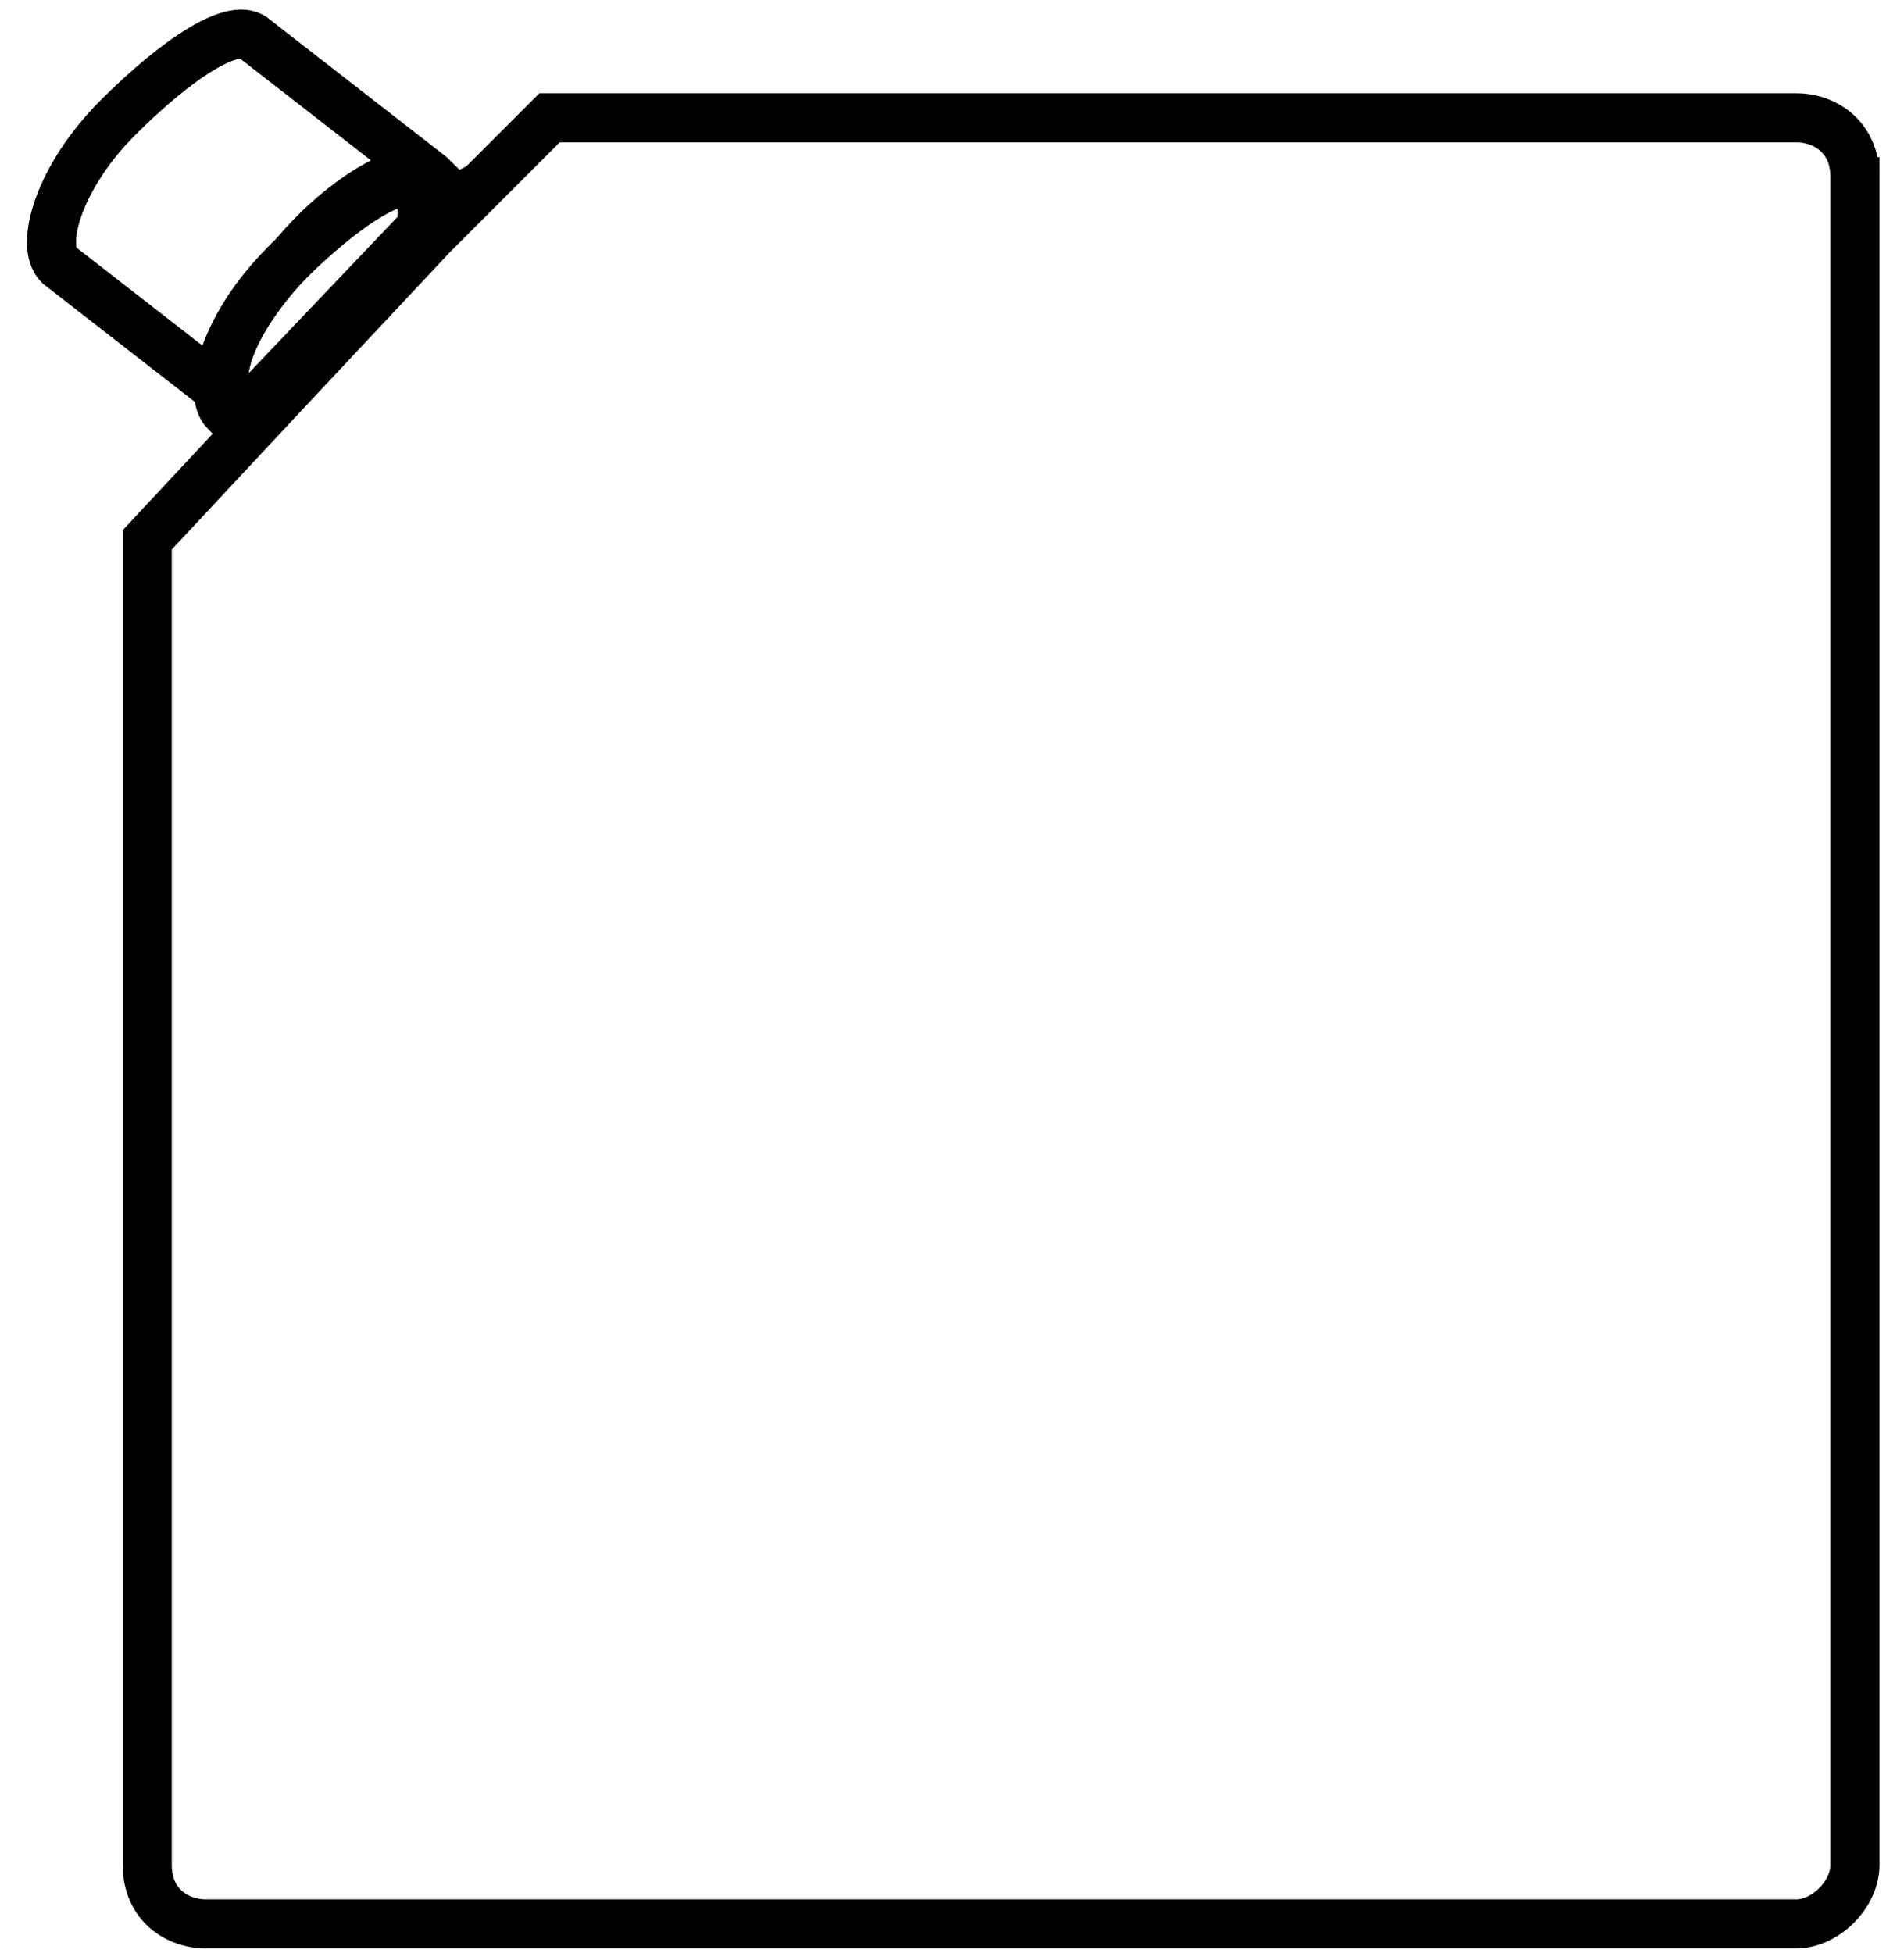
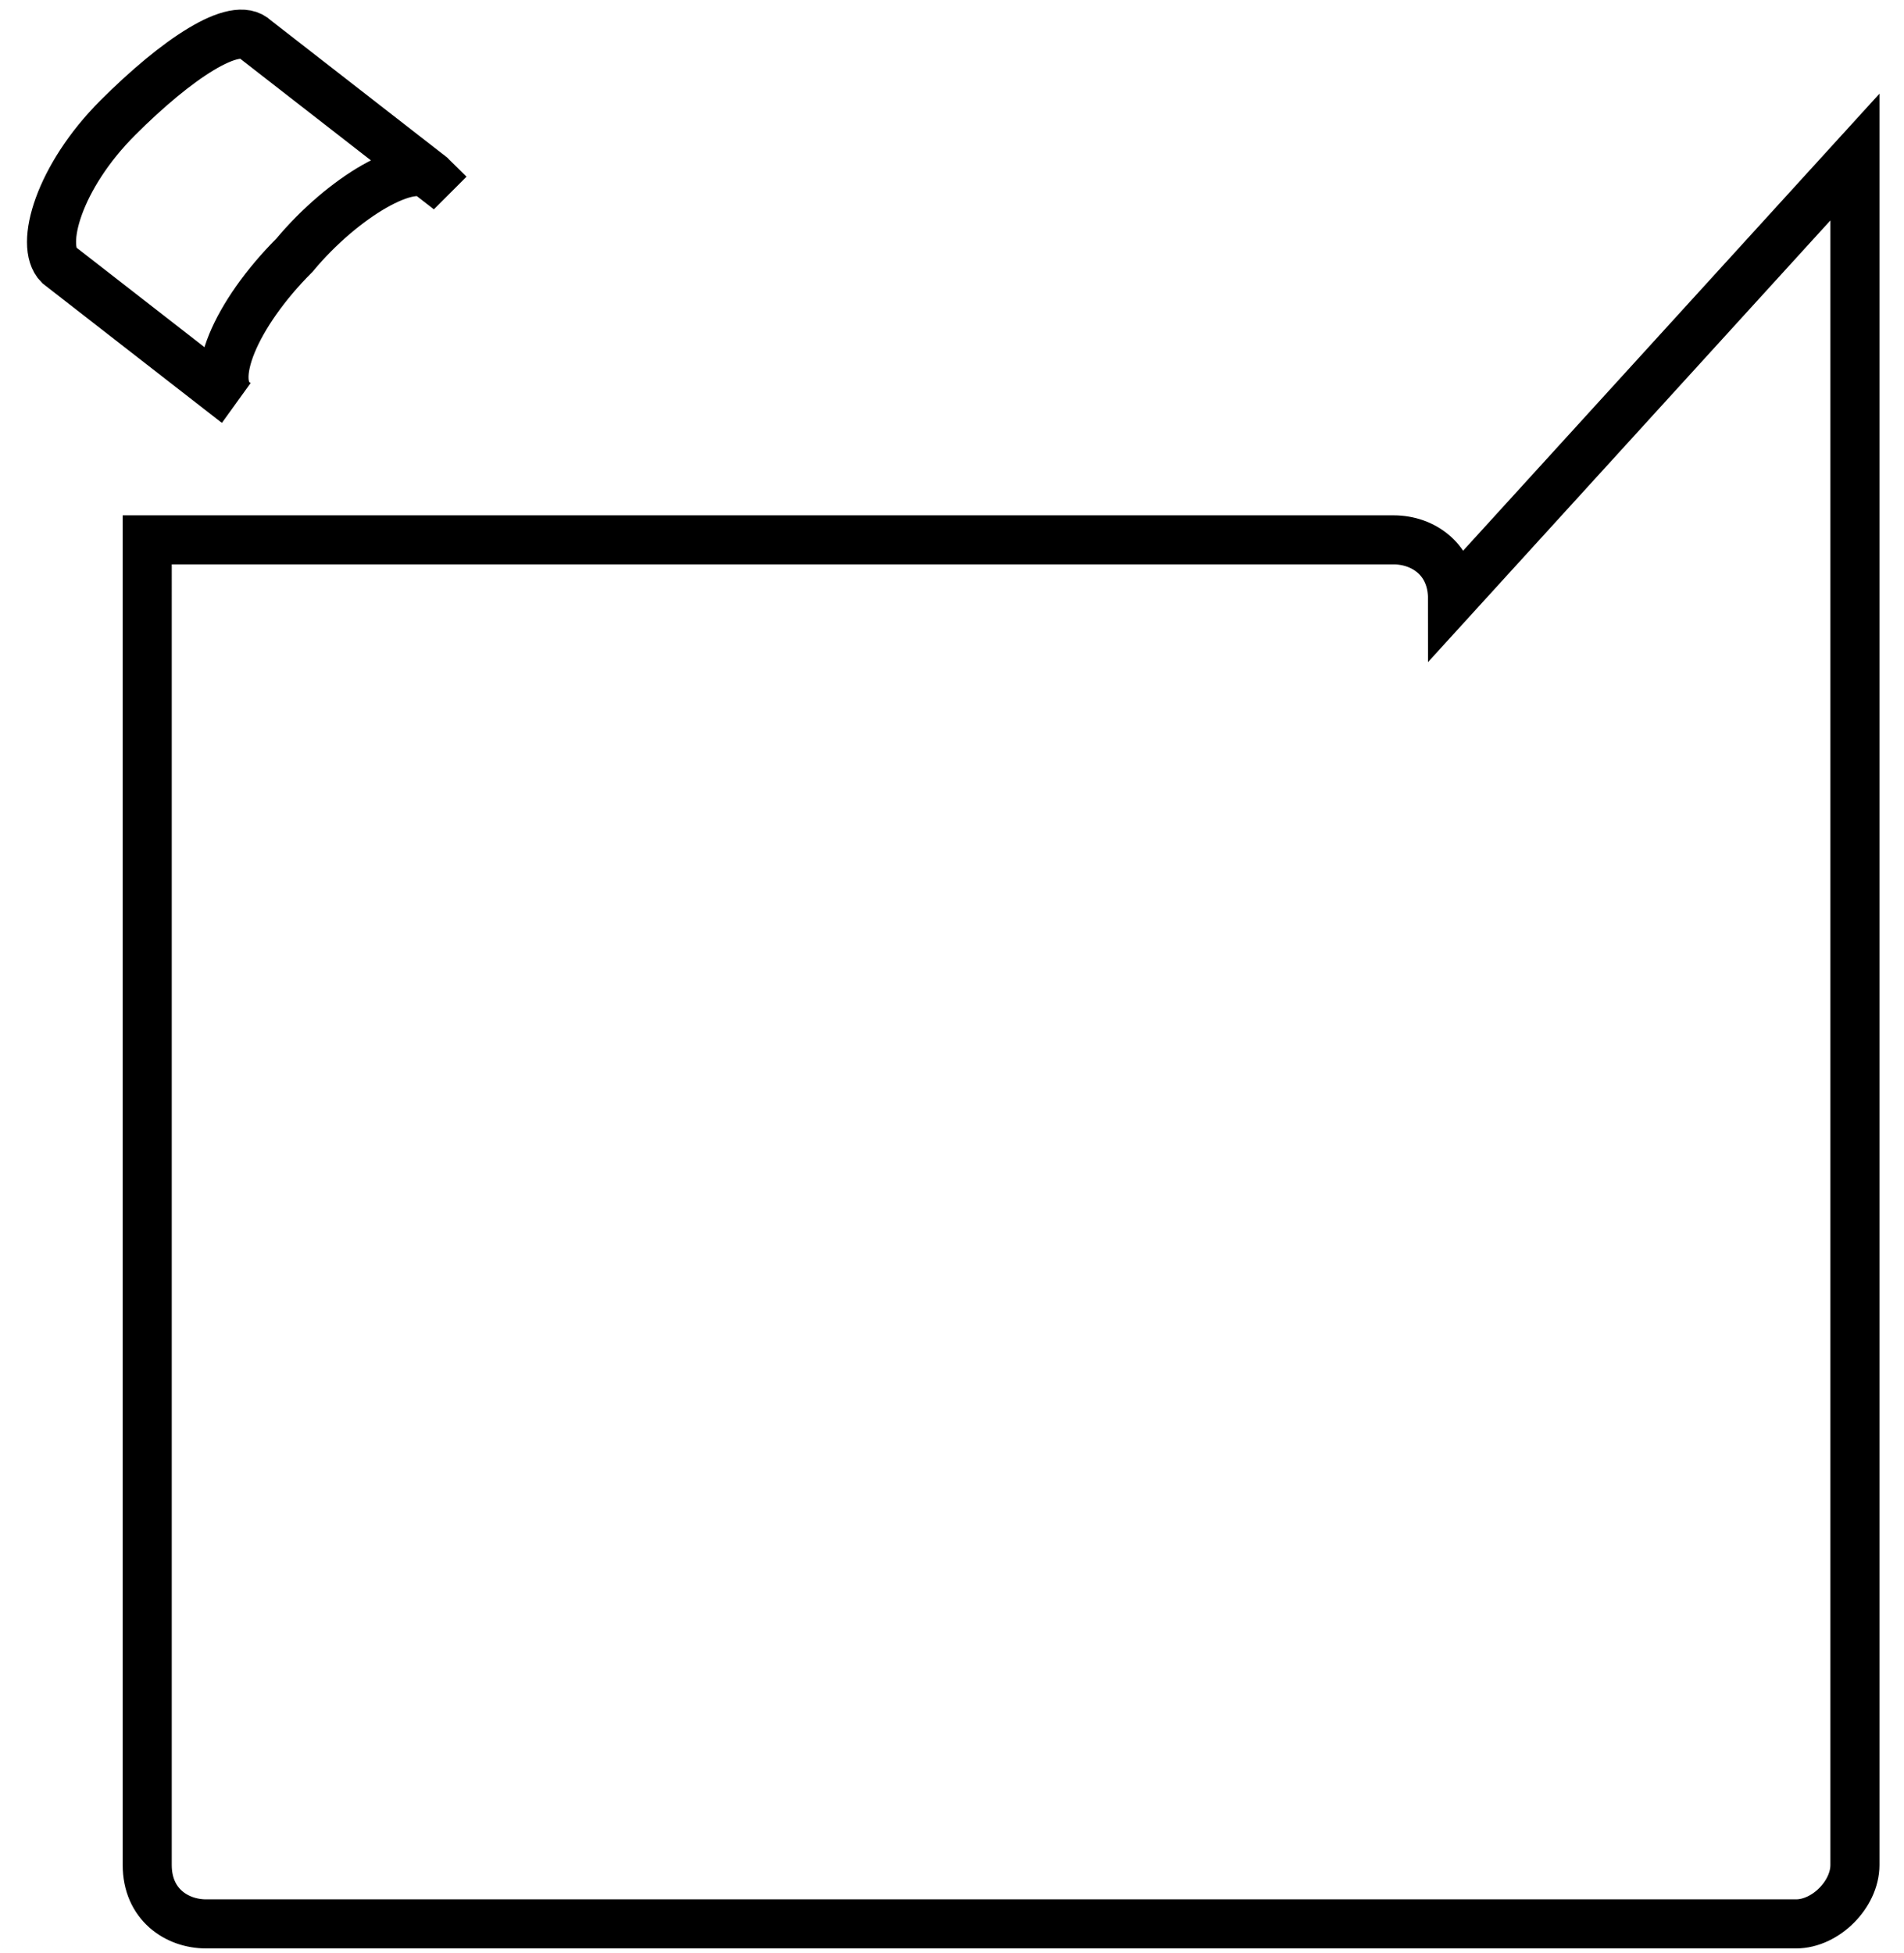
<svg xmlns="http://www.w3.org/2000/svg" viewBox="0 0 19.4 19.9" version="1.1" data-name="Calque 2" id="Calque_2">
  <defs>
    <style>
      .cls-1 {
        fill: none;
        stroke: #000;
        stroke-miterlimit: 10;
        stroke-width: .5px;
      }
    </style>
  </defs>
-   <path d="M18.9,1.6v17.4c0,.3-.3.6-.6.6H2.1c-.3,0-.6-.2-.6-.6V5.5l1.4-1.5,1.5-1.6,1.2-1.2h12.7c.3,0,.6.2.6.6Z" class="cls-1" />
-   <path d="M4.5,2.1l-2,2.1c0,0-.1,0-.2,0-.2-.2,0-.9.6-1.5.6-.6,1.2-1,1.4-.8h0c0,0,0,.2,0,.3Z" class="cls-1" />
+   <path d="M18.9,1.6v17.4c0,.3-.3.6-.6.6H2.1c-.3,0-.6-.2-.6-.6V5.5h12.7c.3,0,.6.2.6.6Z" class="cls-1" />
  <path d="M4.4,1.8c-.2-.2-.9.2-1.4.8-.6.6-.9,1.3-.6,1.5l-1.8-1.4h0c-.2-.2,0-.9.6-1.5C1.8.6,2.4.2,2.6.4l1.8,1.4Z" class="cls-1" />
-   <line y2="1.5" x2="4" y1="1.5" x1="4" class="cls-1" />
</svg>